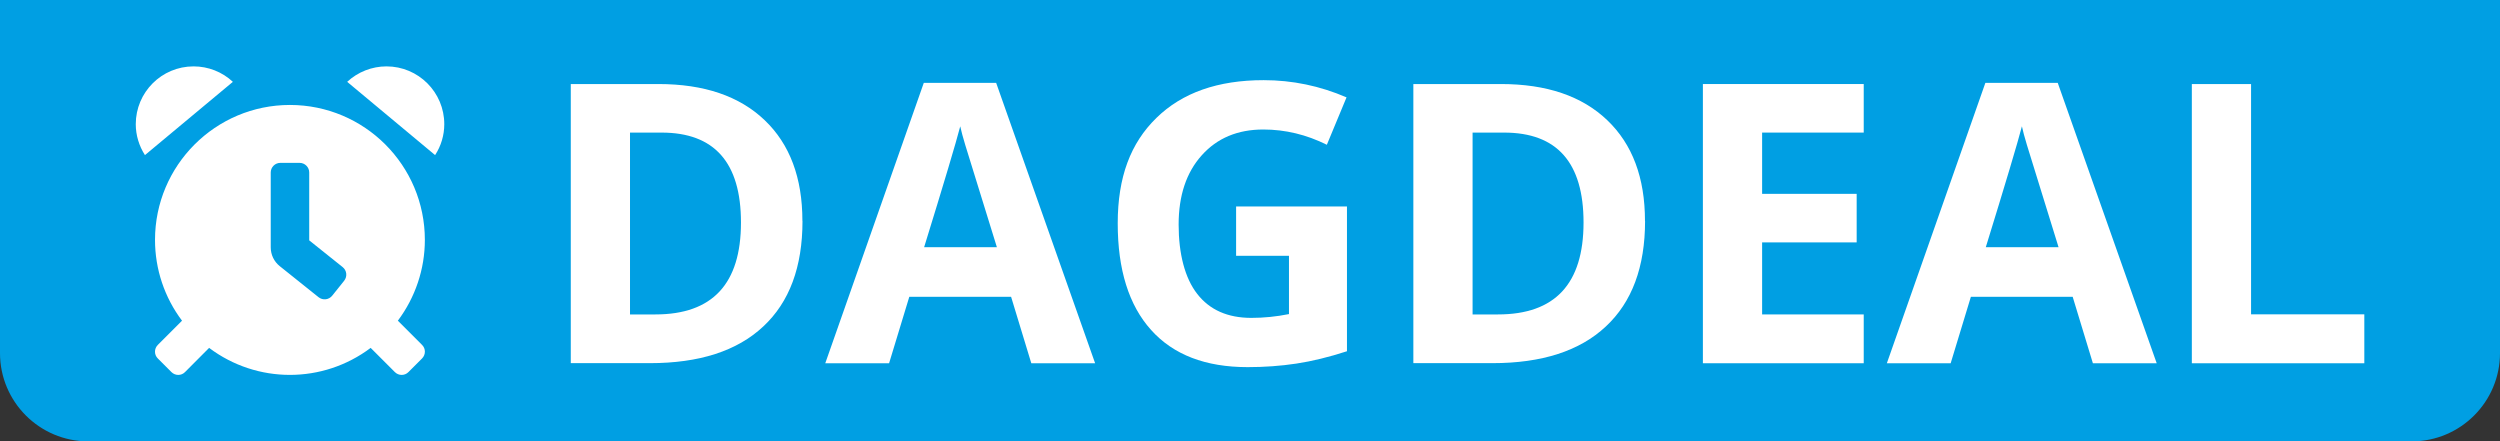
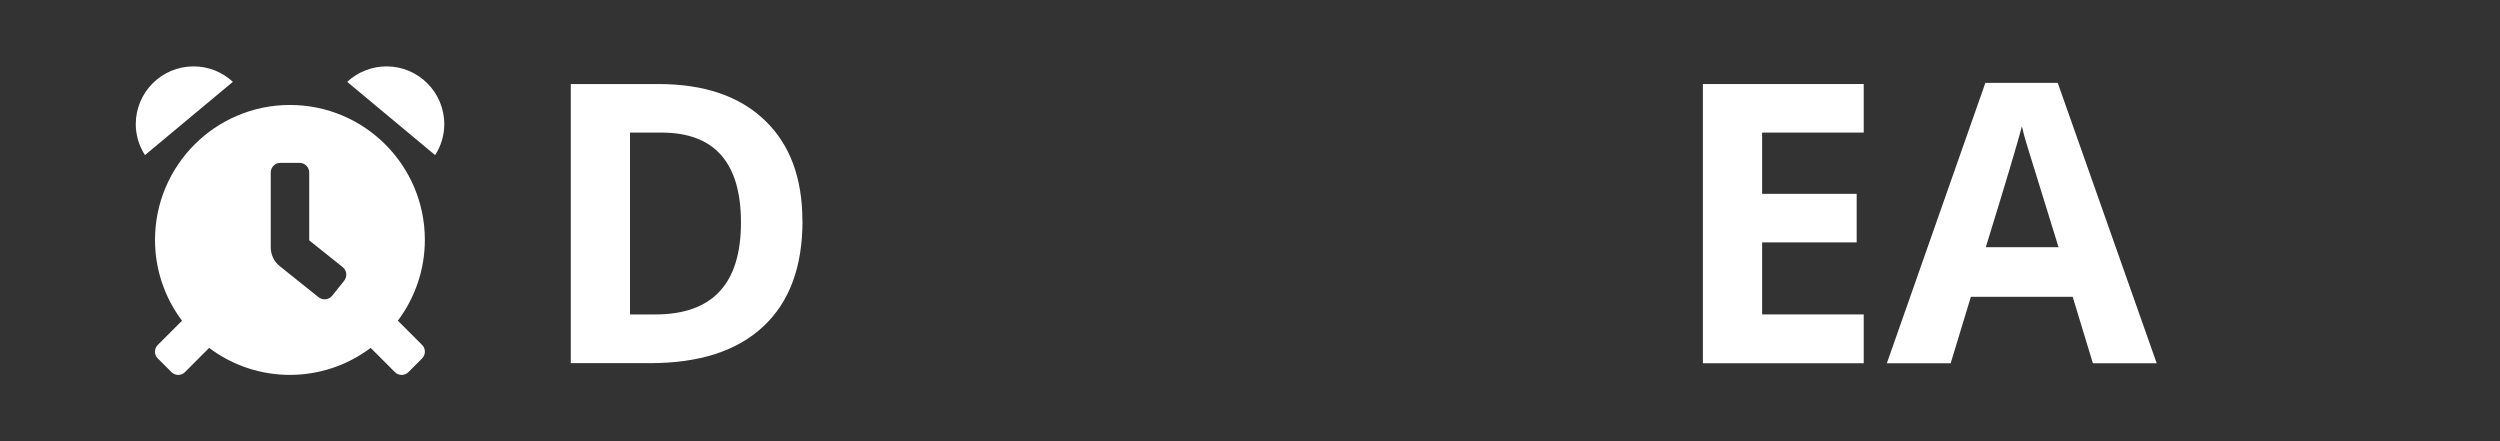
<svg xmlns="http://www.w3.org/2000/svg" id="Laag_1" viewBox="0 0 283.21 50">
  <rect x="0" y="0" width="283.21" height="50" fill="#333333" stroke="none" />
  <defs>
    <style>.cls-1{fill:#009fe3;}.cls-1,.cls-2{stroke-width:0px;}.cls-2{fill:#fff;}</style>
  </defs>
-   <path class="cls-1" d="M0,0h283.21v40c0,5.52-4.48,10-10,10H10c-5.52,0-10-4.48-10-10V0h0Z" />
  <path class="cls-2" d="M90.91,25.03c0,5.21-1.48,9.2-4.45,11.96-2.96,2.77-7.24,4.15-12.84,4.15h-8.96V9.52h9.93c5.16,0,9.17,1.36,12.03,4.09,2.86,2.73,4.28,6.53,4.28,11.42ZM83.94,25.21c0-6.79-3-10.19-9-10.19h-3.57v20.6h2.88c6.46,0,9.69-3.47,9.69-10.41Z" />
-   <path class="cls-2" d="M116.83,41.15l-2.29-7.53h-11.53l-2.29,7.53h-7.23l11.16-31.76h8.2l11.21,31.76h-7.23ZM112.93,28c-2.12-6.82-3.31-10.68-3.58-11.57-.27-.89-.46-1.6-.57-2.12-.48,1.85-1.84,6.41-4.09,13.69h8.24Z" />
-   <path class="cls-2" d="M140.04,23.39h12.55v16.4c-2.03.66-3.95,1.13-5.74,1.4s-3.63.4-5.51.4c-4.77,0-8.42-1.4-10.94-4.21-2.52-2.8-3.78-6.83-3.78-12.08s1.46-9.09,4.38-11.94c2.92-2.86,6.97-4.28,12.15-4.28,3.25,0,6.38.65,9.39,1.95l-2.23,5.37c-2.31-1.15-4.71-1.73-7.2-1.73-2.9,0-5.22.97-6.97,2.92-1.75,1.95-2.62,4.56-2.62,7.85s.7,6.06,2.11,7.86c1.41,1.81,3.45,2.71,6.13,2.71,1.4,0,2.82-.14,4.26-.43v-6.6h-5.99v-5.58Z" />
-   <path class="cls-2" d="M186.36,25.03c0,5.21-1.48,9.2-4.45,11.96-2.96,2.77-7.24,4.15-12.84,4.15h-8.96V9.52h9.93c5.16,0,9.17,1.36,12.03,4.09,2.86,2.73,4.28,6.53,4.28,11.42ZM179.39,25.21c0-6.79-3-10.19-9-10.19h-3.57v20.6h2.88c6.46,0,9.69-3.47,9.69-10.41Z" />
  <path class="cls-2" d="M211.13,41.15h-18.22V9.52h18.22v5.5h-11.51v6.94h10.71v5.5h-10.71v8.16h11.51v5.54Z" />
  <path class="cls-2" d="M237.09,41.15l-2.29-7.53h-11.53l-2.29,7.53h-7.23l11.16-31.76h8.2l11.21,31.76h-7.23ZM233.2,28c-2.12-6.82-3.31-10.68-3.58-11.57-.27-.89-.46-1.6-.57-2.12-.48,1.85-1.84,6.41-4.09,13.69h8.24Z" />
-   <path class="cls-2" d="M248.3,41.15V9.52h6.71v26.09h12.83v5.54h-19.54Z" />
  <g id="alarm-clock">
    <path class="cls-2" d="M21.93,7.52c-3.62,0-6.55,2.93-6.55,6.55,0,1.24.37,2.46,1.04,3.5l9.96-8.3c-1.21-1.13-2.8-1.75-4.45-1.75ZM43.78,7.52c-1.65,0-3.24.63-4.45,1.75l9.96,8.3c.68-1.04,1.04-2.26,1.04-3.5,0-3.62-2.93-6.55-6.55-6.55ZM32.85,11.89c-8.44,0-15.29,6.85-15.29,15.29,0,3.3,1.07,6.51,3.06,9.15l-2.74,2.74c-.43.43-.43,1.12,0,1.54,0,0,0,0,0,0l1.54,1.54c.43.43,1.12.43,1.54,0,0,0,0,0,0,0l2.73-2.74c5.42,4.08,12.88,4.08,18.3,0l2.74,2.74c.43.43,1.12.43,1.54,0l1.54-1.54c.43-.43.43-1.12,0-1.54h0s-2.74-2.74-2.74-2.74c1.98-2.64,3.06-5.85,3.06-9.15,0-8.45-6.84-15.29-15.29-15.29ZM39,31.79l-1.37,1.71c-.38.47-1.06.55-1.54.17,0,0,0,0,0,0l-4.4-3.52c-.65-.52-1.02-1.3-1.02-2.13v-8.48c0-.6.49-1.09,1.09-1.09h2.18c.6,0,1.09.49,1.09,1.09v7.69l3.79,3.03c.47.38.55,1.06.17,1.54,0,0,0,0,0,0h0Z" />
  </g>
</svg>